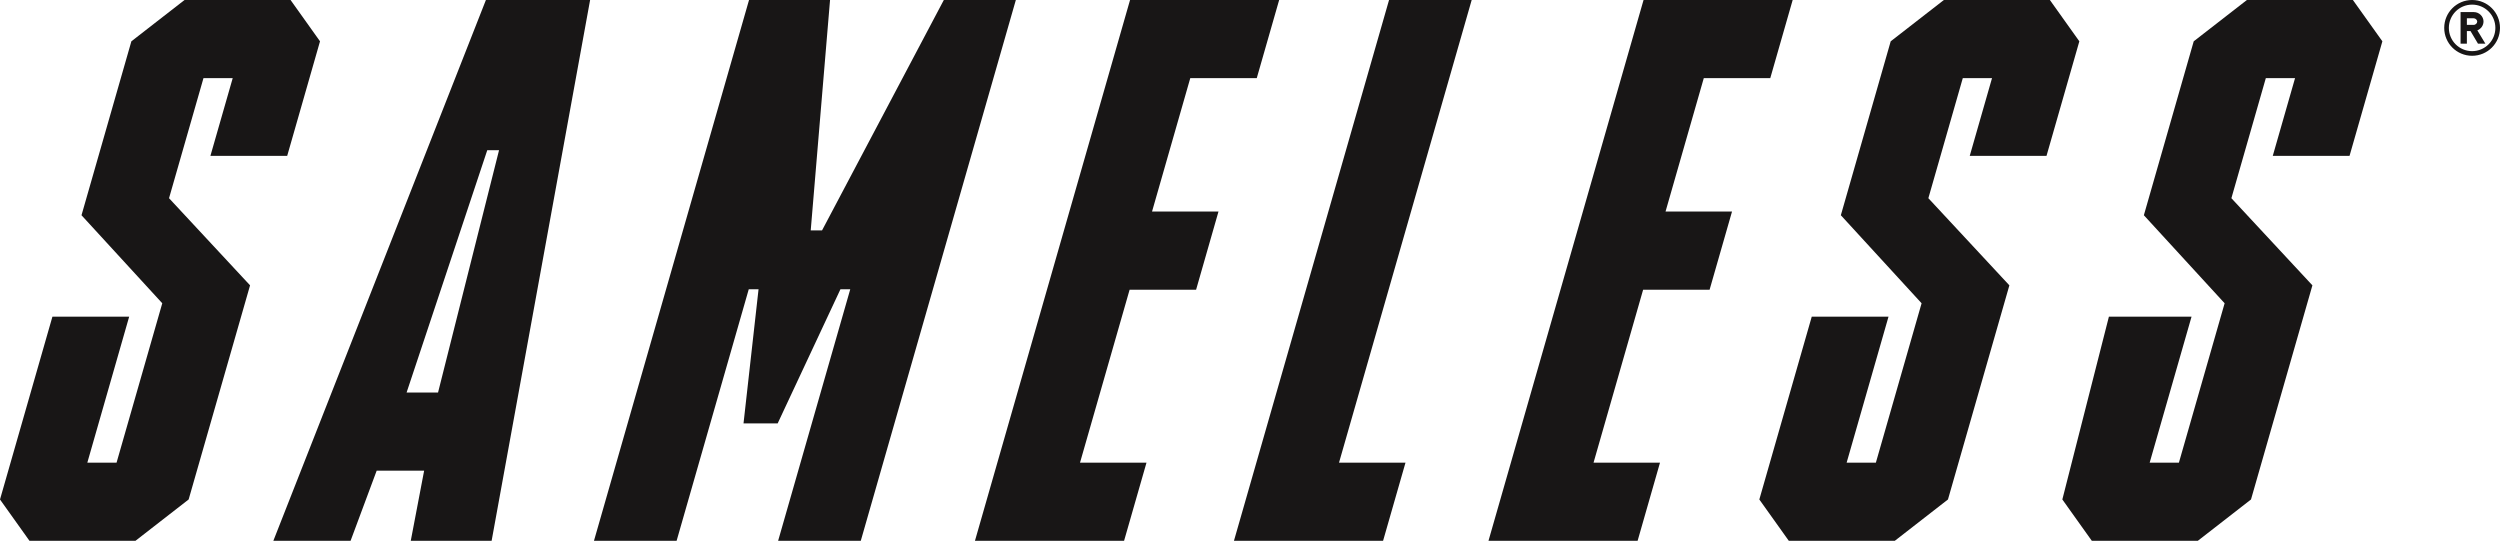
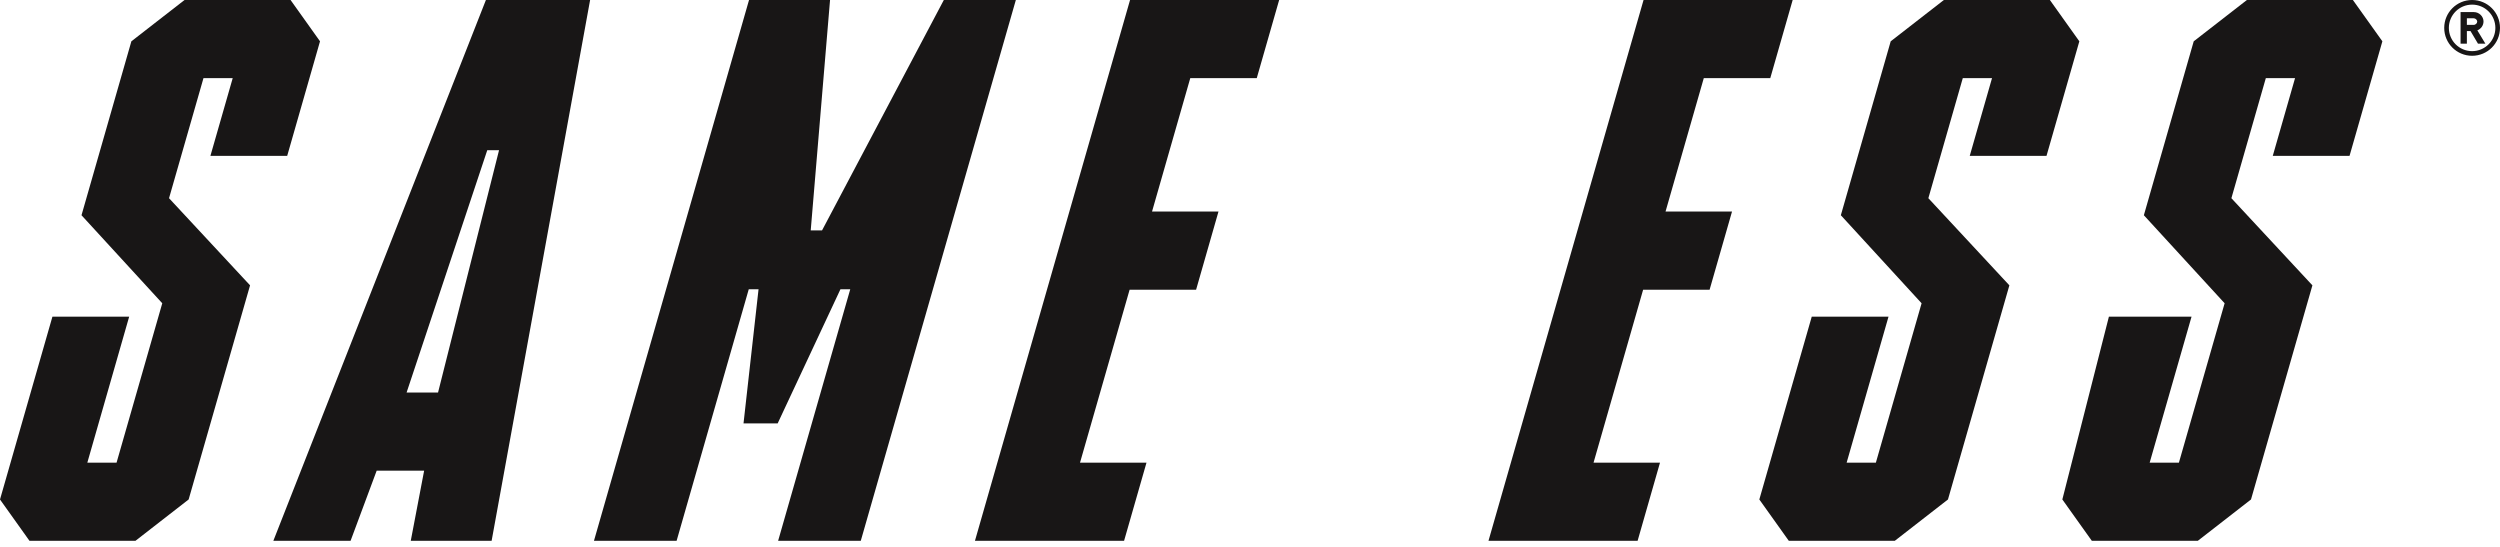
<svg xmlns="http://www.w3.org/2000/svg" width="160" height="35" viewBox="0 0 160 35" fill="none">
  <path d="M31.098 0L17.494 34.611H22.437L24.108 30.121H27.145L26.289 34.611H31.464L37.767 0H31.098ZM26.022 25.121L31.185 9.612H31.939L28.035 25.121H26.022Z" fill="#181616" />
  <path d="M11.81 0L8.408 2.644L5.216 13.775L10.385 19.409L7.46 29.609H5.589L8.267 20.266H3.355L0 31.966L1.886 34.611H8.67L12.073 31.966L16.004 18.262L10.818 12.685L13.022 5.002H14.893L13.466 9.976H18.38L20.481 2.644L18.596 0H11.81Z" fill="#181616" />
  <path d="M62.397 34.611H71.941L73.376 29.609H69.121L72.295 18.542H76.55L77.983 13.54H73.73L76.177 5.002H80.432L81.866 0H72.323L62.397 34.611Z" fill="#181616" />
-   <path d="M94.188 0H88.899L78.973 34.611H88.517L89.952 29.609H85.697L94.188 0Z" fill="#181616" />
  <path d="M95.263 34.611H104.807L106.24 29.609H101.987L105.16 18.542H109.414L110.849 13.54H106.594L109.042 5.002H113.297L114.731 0H105.187L95.263 34.611Z" fill="#181616" />
  <path d="M52.61 14.747H51.886L53.123 0H47.938L38.014 34.611H43.303L47.92 18.513H48.547L47.585 27.099H49.77L53.788 18.513H54.416L49.8 34.611H55.09L65.014 0H60.405L52.61 14.747Z" fill="#181616" />
  <path d="M158.946 1.381C158.946 1.051 158.665 0.774 158.329 0.774H157.476V2.795H157.88V1.987H158.112L158.591 2.795H159.064L158.55 1.942C158.778 1.853 158.944 1.632 158.944 1.379L158.946 1.381ZM158.309 1.593H157.88V1.169H158.309C158.437 1.169 158.542 1.276 158.542 1.381C158.542 1.485 158.439 1.593 158.309 1.593Z" fill="#181616" />
  <path d="M158.215 0C157.229 0 156.43 0.798 156.43 1.785C156.43 2.771 157.229 3.57 158.215 3.57C159.202 3.57 160 2.771 160 1.785C160 0.798 159.202 0 158.215 0ZM158.215 3.273C157.392 3.273 156.727 2.608 156.727 1.785C156.727 0.961 157.392 0.296 158.215 0.296C159.039 0.296 159.704 0.961 159.704 1.785C159.704 2.608 159.039 3.273 158.215 3.273Z" fill="#181616" />
  <path d="M124.408 0L121.005 2.644L117.814 13.775L122.982 19.409L120.056 29.609H118.185L120.865 20.266H115.952L112.597 31.966L114.483 34.611H121.268L124.67 31.966L128.6 18.262L123.415 12.685L125.618 5.002H127.489L126.063 9.976H130.976L133.078 2.644L131.192 0H124.408Z" fill="#181616" />
  <path d="M143.802 0L140.398 2.644L137.207 13.775L142.376 19.409L139.45 29.609H137.579L140.259 20.266H134.97L131.99 31.966L133.876 34.611H140.661L144.064 31.966L147.994 18.262L142.809 12.685L145.012 5.002H146.883L145.457 9.976H150.37L152.472 2.644L150.585 0H143.802Z" fill="#181616" />
</svg>